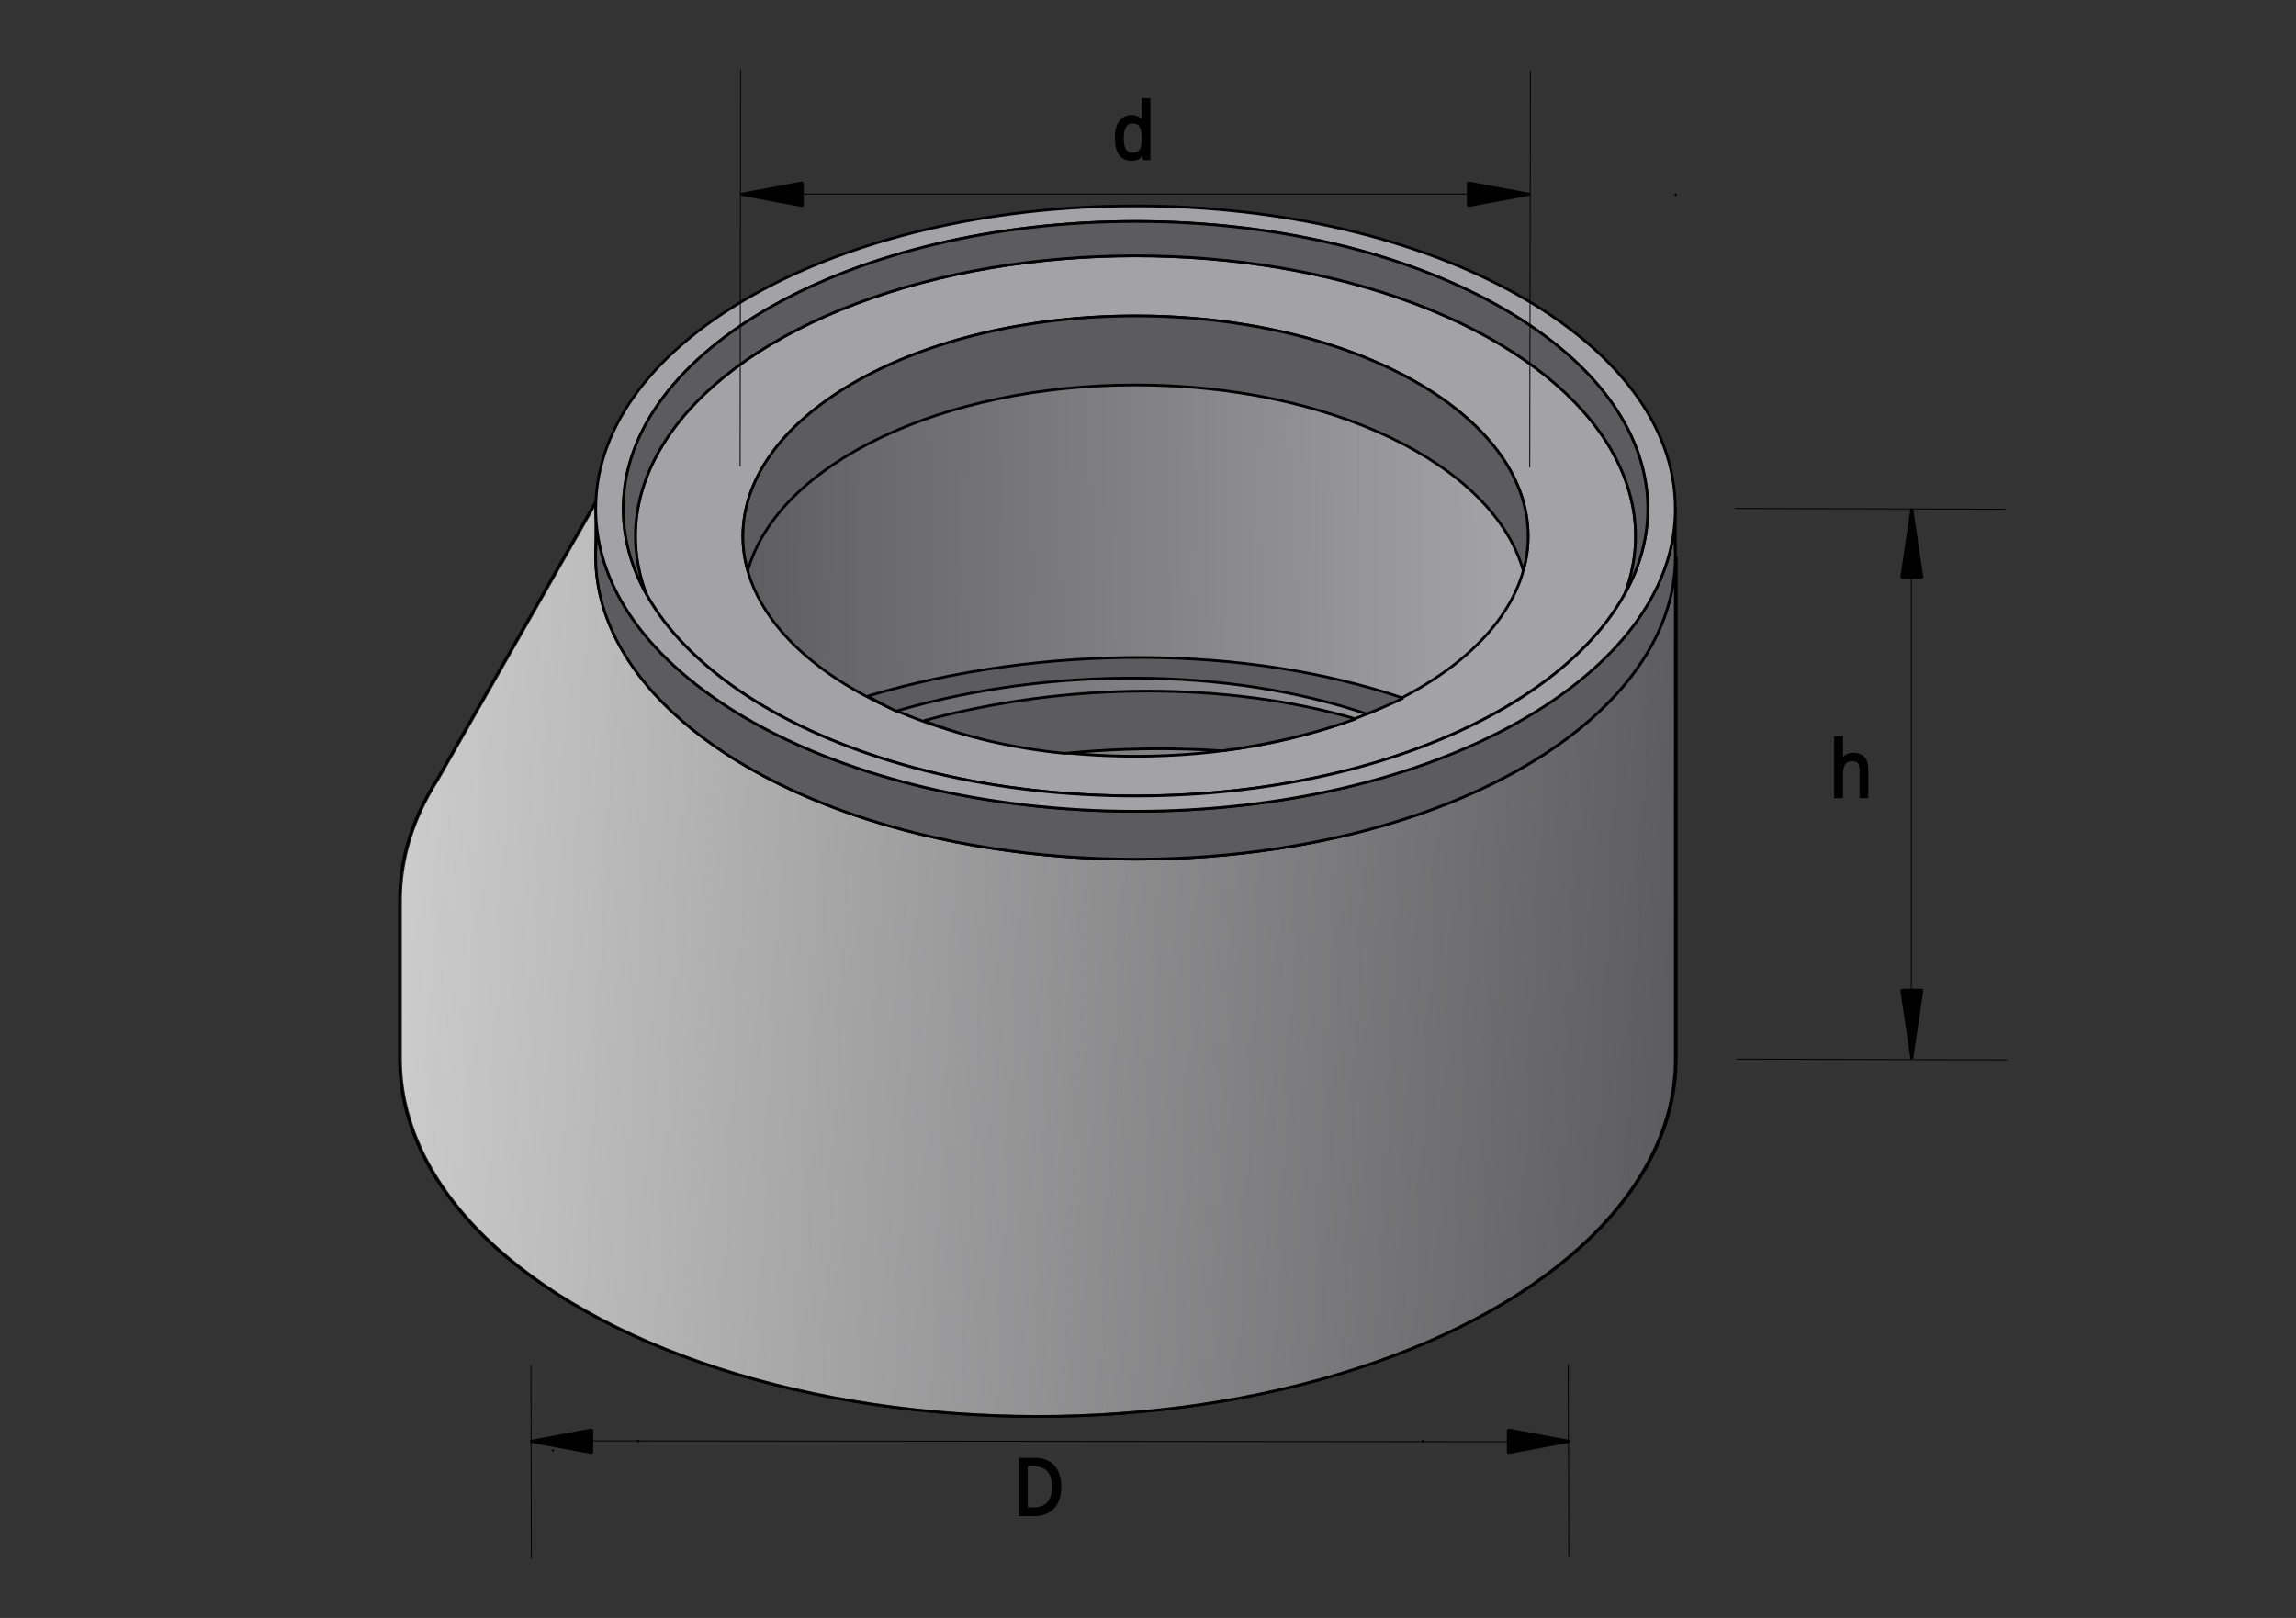
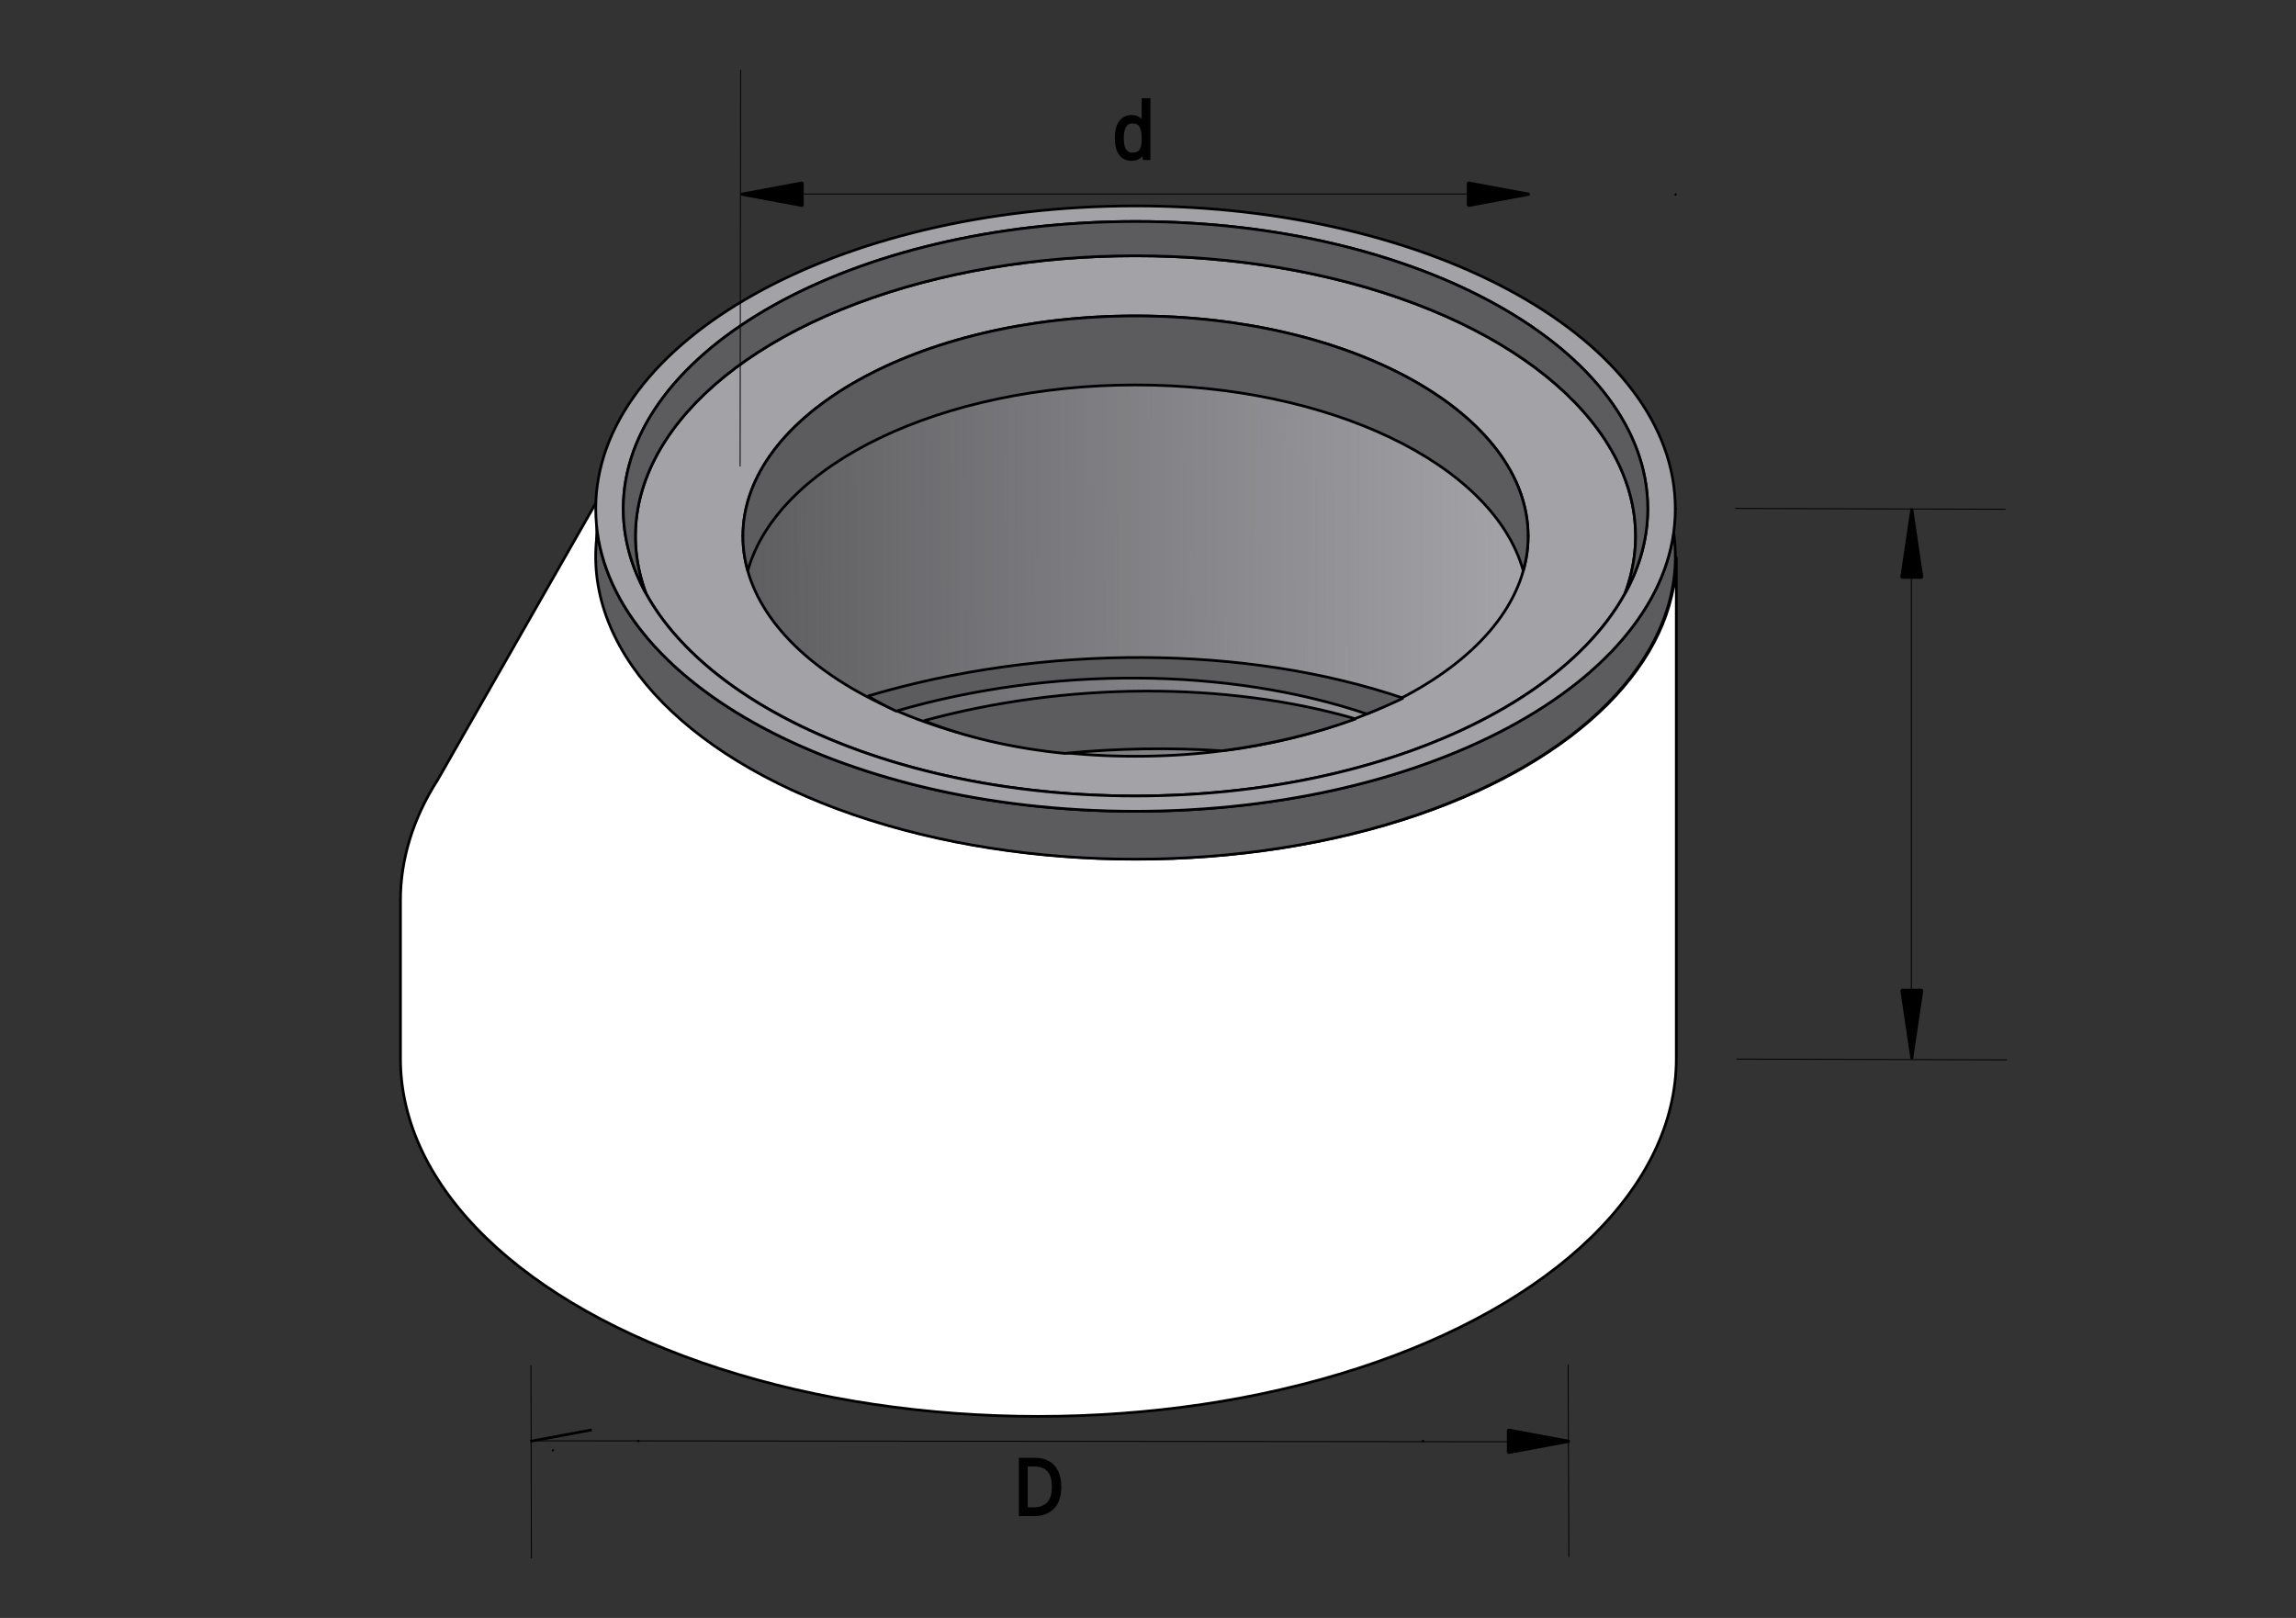
<svg xmlns="http://www.w3.org/2000/svg" xmlns:ns1="http://www.inkscape.org/namespaces/inkscape" xmlns:ns2="http://sodipodi.sourceforge.net/DTD/sodipodi-0.dtd" xmlns:xlink="http://www.w3.org/1999/xlink" width="210mm" height="148mm" viewBox="0 0 744.094 524.409" id="svg4212" version="1.1" ns1:version="1.3.2 (091e20e, 2023-11-25, custom)" ns2:docname="TUB TRONCONIC_(REDUCTIE) D1-1000 LA D2-625 mm_emf.svg" xml:space="preserve">
  <rect x="0" y="0" width="744.094" height="524.409" fill="#333333" stroke="none" />
  <defs id="defs4214">
    <linearGradient id="linearGradient8" ns1:collect="always">
      <stop style="stop-color:#5c5c5e;stop-opacity:1;" offset="0" id="stop8" />
      <stop style="stop-color:#5c5c5e;stop-opacity:0;" offset="1" id="stop9" />
    </linearGradient>
    <linearGradient id="linearGradient5" ns1:collect="always">
      <stop style="stop-color:#5d5d5f;stop-opacity:1;" offset="0" id="stop5" />
      <stop style="stop-color:#5c5c5e;stop-opacity:0;" offset="1" id="stop6" />
    </linearGradient>
    <clipPath id="clipPath52">
      <path id="path52" style="stroke-width:0.1;stroke-linecap:square;paint-order:markers fill stroke;stop-color:#000000" d="m -880.828,-187.298 h 1640.84 v 73.282 h -1640.84 z" />
    </clipPath>
    <pattern id="EMFhbasepattern" patternUnits="userSpaceOnUse" width="6" height="6" x="0" y="0" />
    <linearGradient ns1:collect="always" xlink:href="#linearGradient5" id="linearGradient6" x1="576.806" y1="362.495" x2="-64.623" y2="328.924" gradientUnits="userSpaceOnUse" gradientTransform="matrix(0.937,0,0,1.051,0.316,-61.686)" />
    <linearGradient ns1:collect="always" xlink:href="#linearGradient8" id="linearGradient9" x1="249.663" y1="226.067" x2="518.949" y2="225.352" gradientUnits="userSpaceOnUse" gradientTransform="matrix(0.937,0,0,1.051,0.316,-61.686)" />
  </defs>
  <path style="fill:#a2a2a7;fill-opacity:1;fill-rule:evenodd;stroke:#000000;stroke-width:0.874px;stroke-linecap:butt;stroke-linejoin:bevel;stroke-miterlimit:4;stroke-dasharray:none;stroke-opacity:1" d="m 209.34,192.309 c -13.425,-36.165 13.575,-73.339 68.249,-93.944 54.675,-20.605 126.149,-20.605 180.823,0 54.675,20.605 81.674,57.779 68.249,93.944 -20.925,38.015 -84.074,65.685 -158.699,65.685 -74.549,0 -137.699,-27.67 -158.624,-65.685 z m 333.672,-27.418 c 0,-0.084 -0.075,-0.084 -0.075,-0.084 0,0 0,0 0,0.084 0,0 0,0 0,0 z m 0,0 c 0,-0.084 -0.075,-0.084 -0.075,-0.084 0,0 0,0 0,0.084 0,0 0,0 0,0 z" id="path1" />
-   <path style="fill:none;stroke:#000000;stroke-width:0.874px;stroke-linecap:butt;stroke-linejoin:bevel;stroke-miterlimit:4;stroke-dasharray:none;stroke-opacity:1" d="M 542.936,343.191 V 164.891" id="path2" />
  <path style="fill:url(#linearGradient9);fill-opacity:1;fill-rule:evenodd;stroke:#000000;stroke-width:0.874px;stroke-linecap:butt;stroke-linejoin:bevel;stroke-miterlimit:4;stroke-dasharray:none;stroke-opacity:1" d="m 495.237,173.806 c 0,-39.445 -56.999,-71.404 -127.199,-71.404 -70.274,0 -127.274,31.96 -127.274,71.404 0,39.361 56.999,71.32 127.199,71.32 70.274,0 127.274,-31.96 127.274,-71.32 z" id="path3" />
  <path style="fill:#000000;fill-opacity:1;fill-rule:evenodd;stroke:#000000;stroke-width:0.874px;stroke-linecap:butt;stroke-linejoin:bevel;stroke-miterlimit:4;stroke-dasharray:none;stroke-opacity:1" d="m 260.039,59.256 -19.875,3.701 v 0 l 19.875,3.701 z" id="path4" />
  <path style="fill:#000000;fill-opacity:1;fill-rule:evenodd;stroke:#000000;stroke-width:0.874px;stroke-linecap:butt;stroke-linejoin:bevel;stroke-miterlimit:4;stroke-dasharray:none;stroke-opacity:1" d="m 240.839,173.806 c 0,-0.084 -0.075,-0.084 -0.075,-0.084 0,0 0,0 0,0.084 0,0 0,0 0,0 z" id="path5" />
  <path style="fill:#000000;fill-opacity:1;fill-rule:evenodd;stroke:#000000;stroke-width:0.874px;stroke-linecap:butt;stroke-linejoin:bevel;stroke-miterlimit:4;stroke-dasharray:none;stroke-opacity:1" d="m 475.812,59.256 19.875,3.701 v 0 l -19.875,3.701 z" id="path6" />
  <path style="fill:#000000;fill-opacity:1;fill-rule:evenodd;stroke:#000000;stroke-width:0.874px;stroke-linecap:butt;stroke-linejoin:bevel;stroke-miterlimit:4;stroke-dasharray:none;stroke-opacity:1" d="m 240.839,173.806 c 0,-0.084 -0.075,-0.084 -0.075,-0.084 0,0 0,0 0,0.084 0,0 0,0 0,0 z" id="path7" />
  <path style="fill:#000000;fill-opacity:1;fill-rule:evenodd;stroke:#000000;stroke-width:0.874px;stroke-linecap:butt;stroke-linejoin:bevel;stroke-miterlimit:4;stroke-dasharray:none;stroke-opacity:1" d="m 495.237,173.806 c 0,-0.084 0,-0.084 0,-0.084 0,0 -0.075,0 -0.075,0.084 z" id="path8-6" />
  <path style="fill:#000000;fill-opacity:1;fill-rule:evenodd;stroke:#000000;stroke-width:0.874px;stroke-linecap:butt;stroke-linejoin:bevel;stroke-miterlimit:4;stroke-dasharray:none;stroke-opacity:1" d="m 495.237,173.806 c 0,-0.084 0,-0.084 0,-0.084 0,0 -0.075,0 -0.075,0.084 z" id="path9-6" />
  <path style="fill:#000000;fill-opacity:1;fill-rule:evenodd;stroke:#000000;stroke-width:0.874px;stroke-linecap:butt;stroke-linejoin:bevel;stroke-miterlimit:4;stroke-dasharray:none;stroke-opacity:1" d="m 543.011,62.957 c 0,0 -0.075,0 -0.075,0 0,0 0,0 0,0 0,0.084 0,0.084 0,0.084 0,0 0.075,0 0.075,-0.084 z" id="path10-7" />
  <path style="fill:#000000;fill-opacity:1;fill-rule:evenodd;stroke:#000000;stroke-width:0.874px;stroke-linecap:butt;stroke-linejoin:bevel;stroke-miterlimit:4;stroke-dasharray:none;stroke-opacity:1" d="m 616.286,187.178 3.3,-22.288 v 0 l 3.3,22.288 z" id="path11-5" />
  <path style="fill:#000000;fill-opacity:1;fill-rule:evenodd;stroke:#000000;stroke-width:0.874px;stroke-linecap:butt;stroke-linejoin:bevel;stroke-miterlimit:4;stroke-dasharray:none;stroke-opacity:1" d="m 616.286,320.904 3.3,22.288 v 0 l 3.3,-22.288 z" id="path12-0" />
  <path style="mix-blend-mode:normal;fill:#ffffff;fill-opacity:1;fill-rule:evenodd;stroke:#000000;stroke-width:0.874px;stroke-linecap:butt;stroke-linejoin:bevel;stroke-miterlimit:4;stroke-dasharray:none;stroke-opacity:1" d="m 543.259,180.663 v 162.489 c 0,41.463 -39.375,79.731 -103.349,100.42 -63.974,20.69 -142.799,20.69 -206.773,0 C 169.163,422.882 129.788,384.615 129.788,343.152 V 291.848 c 0,-13.288 4.05,-26.577 12.075,-39.108 l 51.6,-90.328 -0.075,17.998 c 0,33.894 31.35,65.685 83.474,83.599 56.099,19.26 126.824,19.26 182.923,0 51.975,-17.914 83.324,-49.537 83.474,-83.347 z" id="path13-5-8" />
-   <path style="mix-blend-mode:multiply;fill:url(#linearGradient6);fill-opacity:1;fill-rule:evenodd;stroke:#000000;stroke-width:0.874px;stroke-linecap:butt;stroke-linejoin:bevel;stroke-miterlimit:4;stroke-dasharray:none;stroke-opacity:1" d="m 542.936,180.702 v 162.489 c 0,41.463 -39.375,79.731 -103.349,100.42 -63.974,20.69 -142.799,20.69 -206.773,0 C 168.84,422.922 129.465,384.654 129.465,343.191 v -51.303 c 0,-13.288 4.05,-26.577 12.075,-39.108 l 51.6,-90.328 -0.075,17.998 c 0,33.894 31.35,65.685 83.474,83.599 56.099,19.26 126.824,19.26 182.923,0 51.975,-17.914 83.324,-49.537 83.474,-83.347 z" id="path13-5" />
  <path style="fill:#5c5c5e;fill-opacity:1;fill-rule:evenodd;stroke:#000000;stroke-width:0.874px;stroke-linecap:butt;stroke-linejoin:bevel;stroke-miterlimit:4;stroke-dasharray:none;stroke-opacity:1" d="m 542.411,172.628 c -7.125,50.547 -82.499,90.328 -174.448,90.328 -91.949,0 -167.323,-39.781 -174.373,-90.328 -5.175,36.838 26.85,72.077 82.949,91.421 56.099,19.26 126.824,19.26 182.923,0 56.099,-19.344 88.124,-54.584 82.949,-91.421 z" id="path14" />
  <path style="fill:#a2a2a7;fill-opacity:1;fill-rule:evenodd;stroke:#000000;stroke-width:0.874px;stroke-linecap:butt;stroke-linejoin:bevel;stroke-miterlimit:4;stroke-dasharray:none;stroke-opacity:1" d="m 534.012,164.891 c 0,-51.472 -74.324,-93.103 -165.973,-93.103 -91.724,0 -166.048,41.632 -166.048,93.103 0,51.388 74.324,93.103 165.973,93.103 91.724,0 166.048,-41.716 166.048,-93.103 z m 8.925,0 c 0,-54.247 -78.299,-98.149 -174.898,-98.149 -96.674,0 -174.973,43.902 -174.973,98.149 0,54.163 78.299,98.065 174.898,98.065 96.674,0 174.973,-43.902 174.973,-98.065 z" id="path15" ns1:label="path15" />
  <path style="fill:#5c5c5e;fill-opacity:1;fill-rule:evenodd;stroke:#000000;stroke-width:0.874px;stroke-linecap:butt;stroke-linejoin:bevel;stroke-miterlimit:4;stroke-dasharray:none;stroke-opacity:1" d="m 209.34,192.309 c -13.425,-36.165 13.575,-73.339 68.249,-93.944 54.675,-20.605 126.149,-20.605 180.823,0 54.675,20.605 81.674,57.779 68.249,93.944 4.8,-8.663 7.35,-17.914 7.35,-27.418 0,-51.472 -74.324,-93.103 -165.973,-93.103 -91.724,0 -166.048,41.632 -166.048,93.103 0,9.504 2.55,18.755 7.35,27.418 z m 333.672,-27.418 c 0,-0.084 -0.075,-0.084 -0.075,-0.084 0,0 0,0 0,0.084 0,0 0,0 0,0 z m 0,0 c 0,-0.084 -0.075,-0.084 -0.075,-0.084 0,0 0,0 0,0.084 0,0 0,0 0,0 z" id="path16" />
  <path style="fill:#5c5c5e;fill-opacity:1;fill-rule:evenodd;stroke:#000000;stroke-width:0.874px;stroke-linecap:butt;stroke-linejoin:bevel;stroke-miterlimit:4;stroke-dasharray:none;stroke-opacity:1" d="m 493.662,184.991 c 1.05,-3.701 1.575,-7.401 1.575,-11.186 0,-39.445 -56.999,-71.404 -127.199,-71.404 -70.274,0 -127.274,31.96 -127.274,71.404 0,3.785 0.525,7.485 1.575,11.186 9.75,-34.735 63.074,-60.218 125.699,-60.218 62.549,0 115.874,25.484 125.624,60.218 z m -252.823,-11.186 c 0,-0.084 -0.075,-0.084 -0.075,-0.084 0,0 0,0 0,0.084 0,0 0,0 0,0 z m 0,0 c 0,-0.084 -0.075,-0.084 -0.075,-0.084 0,0 0,0 0,0.084 0,0 0,0 0,0 z m 254.398,0 c 0,-0.084 0,-0.084 0,-0.084 0,0 -0.075,0 -0.075,0.084 z m 0,0 c 0,-0.084 0,-0.084 0,-0.084 0,0 -0.075,0 -0.075,0.084 z" id="path17" />
  <path style="fill:#5c5c5e;fill-opacity:1;fill-rule:evenodd;stroke:#000000;stroke-width:0.874px;stroke-linecap:butt;stroke-linejoin:bevel;stroke-miterlimit:4;stroke-dasharray:none;stroke-opacity:1" d="m 299.414,233.604 c 46.2,-12.616 97.949,-12.784 139.949,-0.589 -13.2,4.794 -27.825,8.326 -43.275,10.345 -16.725,-1.093 -33.975,-0.841 -51.075,0.841 -16.8,-1.682 -32.25,-5.299 -45.6,-10.597 z" id="path18" />
  <path style="fill:#5c5c5e;fill-opacity:1;fill-rule:evenodd;stroke:#000000;stroke-width:0.874px;stroke-linecap:butt;stroke-linejoin:bevel;stroke-miterlimit:4;stroke-dasharray:none;stroke-opacity:1" d="m 442.962,231.417 c -44.775,-15.139 -102.374,-15.559 -152.549,-0.925 -3.15,-1.514 -6.225,-3.112 -9.15,-4.878 56.849,-16.905 122.549,-16.653 173.473,0.673 -3.825,1.85 -7.725,3.532 -11.775,5.13 z" id="path19" />
-   <path style="fill:#000000;fill-opacity:1;fill-rule:evenodd;stroke:#000000;stroke-width:0.874px;stroke-linecap:butt;stroke-linejoin:bevel;stroke-miterlimit:4;stroke-dasharray:none;stroke-opacity:1" d="m 240.839,171.955 c 0,0 0,0 -0.075,0 0,0 0,0 0,0 0,0.084 0,0.084 0,0.084 0.075,0 0.075,0 0.075,-0.084 z" id="path20" />
  <path style="fill:#000000;fill-opacity:1;fill-rule:evenodd;stroke:#000000;stroke-width:0.874px;stroke-linecap:butt;stroke-linejoin:bevel;stroke-miterlimit:4;stroke-dasharray:none;stroke-opacity:1" d="m 179.265,470.104 c 0,0 -0.075,-0.084 -0.075,-0.084 0,0 0,0.084 0,0.084 0,0 0,0 0,0 z" id="path21" />
  <path style="fill:#000000;fill-opacity:1;fill-rule:evenodd;stroke:#000000;stroke-width:0.874px;stroke-linecap:butt;stroke-linejoin:bevel;stroke-miterlimit:4;stroke-dasharray:none;stroke-opacity:1" d="m 206.865,467.16 c 0,-0.084 -0.075,-0.084 -0.075,-0.084 0,0 0,0 0,0.084 0,0 0,0 0,0 z" id="path22" />
-   <path style="fill:#000000;fill-opacity:1;fill-rule:evenodd;stroke:#000000;stroke-width:0.874px;stroke-linecap:butt;stroke-linejoin:bevel;stroke-miterlimit:4;stroke-dasharray:none;stroke-opacity:1" d="m 191.79,463.46 -19.875,3.701 v 0 l 19.875,3.701 z" id="path23" />
+   <path style="fill:#000000;fill-opacity:1;fill-rule:evenodd;stroke:#000000;stroke-width:0.874px;stroke-linecap:butt;stroke-linejoin:bevel;stroke-miterlimit:4;stroke-dasharray:none;stroke-opacity:1" d="m 191.79,463.46 -19.875,3.701 v 0 z" id="path23" />
  <path style="fill:#000000;fill-opacity:1;fill-rule:evenodd;stroke:#000000;stroke-width:0.874px;stroke-linecap:butt;stroke-linejoin:bevel;stroke-miterlimit:4;stroke-dasharray:none;stroke-opacity:1" d="m 461.262,467.16 c 0,-0.084 0,-0.084 0,-0.084 0,0 -0.075,0 -0.075,0.084 z" id="path24" />
  <path style="fill:#000000;fill-opacity:1;fill-rule:evenodd;stroke:#000000;stroke-width:0.874px;stroke-linecap:butt;stroke-linejoin:bevel;stroke-miterlimit:4;stroke-dasharray:none;stroke-opacity:1" d="m 488.787,463.46 19.875,3.701 v 0 l -19.875,3.701 z" id="path25" />
  <path style="fill:#000000;fill-opacity:1;fill-rule:nonzero;stroke:#000000;stroke-width:0.874px;stroke-linecap:butt;stroke-linejoin:miter;stroke-miterlimit:4;stroke-dasharray:none;stroke-opacity:1" d="m 343.513,481.795 c 0,3.028 -0.75,5.383 -2.25,6.897 -1.5,1.514 -3.525,2.271 -6.15,2.271 h -4.5 v -17.998 h 4.95 c 1.575,0 3,0.336 4.2,1.009 1.2,0.673 2.1,1.682 2.775,3.028 0.6,1.262 0.975,2.86 0.975,4.794 z m -2.175,0.084 c 0,-2.355 -0.525,-4.121 -1.575,-5.299 -1.05,-1.093 -2.55,-1.682 -4.5,-1.682 h -2.625 v 14.129 h 2.175 c 4.35,0 6.525,-2.355 6.525,-7.149 z" id="path26" />
-   <path style="fill:#000000;fill-opacity:1;fill-rule:nonzero;stroke:#000000;stroke-width:0.874px;stroke-linecap:butt;stroke-linejoin:miter;stroke-miterlimit:4;stroke-dasharray:none;stroke-opacity:1" d="m 596.861,239.07 v 5.551 c 0,0.673 -0.075,1.346 -0.15,1.934 h 0.15 c 0.375,-0.673 0.9,-1.177 1.575,-1.598 0.675,-0.336 1.425,-0.505 2.175,-0.505 1.425,0 2.55,0.421 3.3,1.177 0.75,0.757 1.125,2.018 1.125,3.785 v 8.831 h -1.95 v -8.663 c 0,-2.187 -0.9,-3.28 -2.7,-3.28 -1.35,0 -2.325,0.421 -2.775,1.262 -0.525,0.841 -0.75,2.103 -0.75,3.616 v 7.065 H 594.836 v -19.176 z" id="path27" />
  <path style="fill:#000000;fill-opacity:1;fill-rule:nonzero;stroke:#000000;stroke-width:0.874px;stroke-linecap:butt;stroke-linejoin:miter;stroke-miterlimit:4;stroke-dasharray:none;stroke-opacity:1" d="m 366.688,51.687 c -1.5,0 -2.7,-0.505 -3.6,-1.682 -0.9,-1.177 -1.35,-2.944 -1.35,-5.299 0,-2.271 0.45,-4.037 1.35,-5.214 0.9,-1.177 2.1,-1.766 3.6,-1.766 0.9,0 1.65,0.168 2.25,0.589 0.6,0.336 1.125,0.841 1.5,1.346 h 0.15 c -0.075,-0.168 -0.075,-0.505 -0.15,-0.925 0,-0.421 0,-0.757 0,-1.009 v -5.467 h 1.95 v 19.176 h -1.575 l -0.3,-1.766 h -0.075 c -0.375,0.589 -0.825,1.009 -1.425,1.43 -0.6,0.421 -1.425,0.589 -2.325,0.589 z m 0.3,-1.766 c 1.275,0 2.175,-0.421 2.7,-1.177 0.525,-0.841 0.75,-2.018 0.75,-3.616 v -0.336 c 0,-1.682 -0.225,-3.028 -0.75,-3.869 -0.45,-0.925 -1.425,-1.346 -2.7,-1.346 -1.125,0 -1.875,0.421 -2.475,1.43 -0.525,0.925 -0.75,2.187 -0.75,3.785 0,1.598 0.225,2.86 0.75,3.785 0.6,0.841 1.35,1.346 2.475,1.346 z" id="path28" />
  <path style="fill:none;stroke:#000000;stroke-width:0.298;stroke-linecap:butt;stroke-linejoin:miter;stroke-miterlimit:4;stroke-dasharray:none;stroke-opacity:1" d="m 239.864,151.182 0.15,-128.595" id="path29" />
-   <path style="fill:none;stroke:#000000;stroke-width:0.298;stroke-linecap:butt;stroke-linejoin:miter;stroke-miterlimit:4;stroke-dasharray:none;stroke-opacity:1" d="M 495.762,151.518 495.987,22.923" id="path30" />
  <path style="fill:none;stroke:#000000;stroke-width:0.298;stroke-linecap:butt;stroke-linejoin:miter;stroke-miterlimit:4;stroke-dasharray:none;stroke-opacity:1" d="M 240.164,62.872 H 495.612" id="path31" />
  <path style="fill:none;stroke:#000000;stroke-width:0.298;stroke-linecap:butt;stroke-linejoin:miter;stroke-miterlimit:4;stroke-dasharray:none;stroke-opacity:1" d="m 562.361,164.806 87.599,0.252" id="path32" />
  <path style="fill:none;stroke:#000000;stroke-width:0.298;stroke-linecap:butt;stroke-linejoin:miter;stroke-miterlimit:4;stroke-dasharray:none;stroke-opacity:1" d="m 562.811,343.275 87.599,0.252" id="path33" />
  <path style="fill:none;stroke:#000000;stroke-width:0.298;stroke-linecap:butt;stroke-linejoin:miter;stroke-miterlimit:4;stroke-dasharray:none;stroke-opacity:1" d="M 619.436,165.059 V 342.939" id="path34" />
  <path style="fill:none;stroke:#000000;stroke-width:0.298;stroke-linecap:butt;stroke-linejoin:miter;stroke-miterlimit:4;stroke-dasharray:none;stroke-opacity:1" d="m 508.212,442.182 0.225,62.489" id="path35" />
  <path style="fill:none;stroke:#000000;stroke-width:0.298;stroke-linecap:butt;stroke-linejoin:miter;stroke-miterlimit:4;stroke-dasharray:none;stroke-opacity:1" d="m 172.065,442.518 0.15,62.573" id="path36" />
  <path style="fill:none;stroke:#000000;stroke-width:0.298;stroke-linecap:butt;stroke-linejoin:miter;stroke-miterlimit:4;stroke-dasharray:none;stroke-opacity:1" d="M 171.765,466.992 507.912,467.329" id="path37" />
  <g ns1:groupmode="layer" id="layer1" ns1:label="Layer 2" transform="translate(13.393,-5.357)" />
</svg>